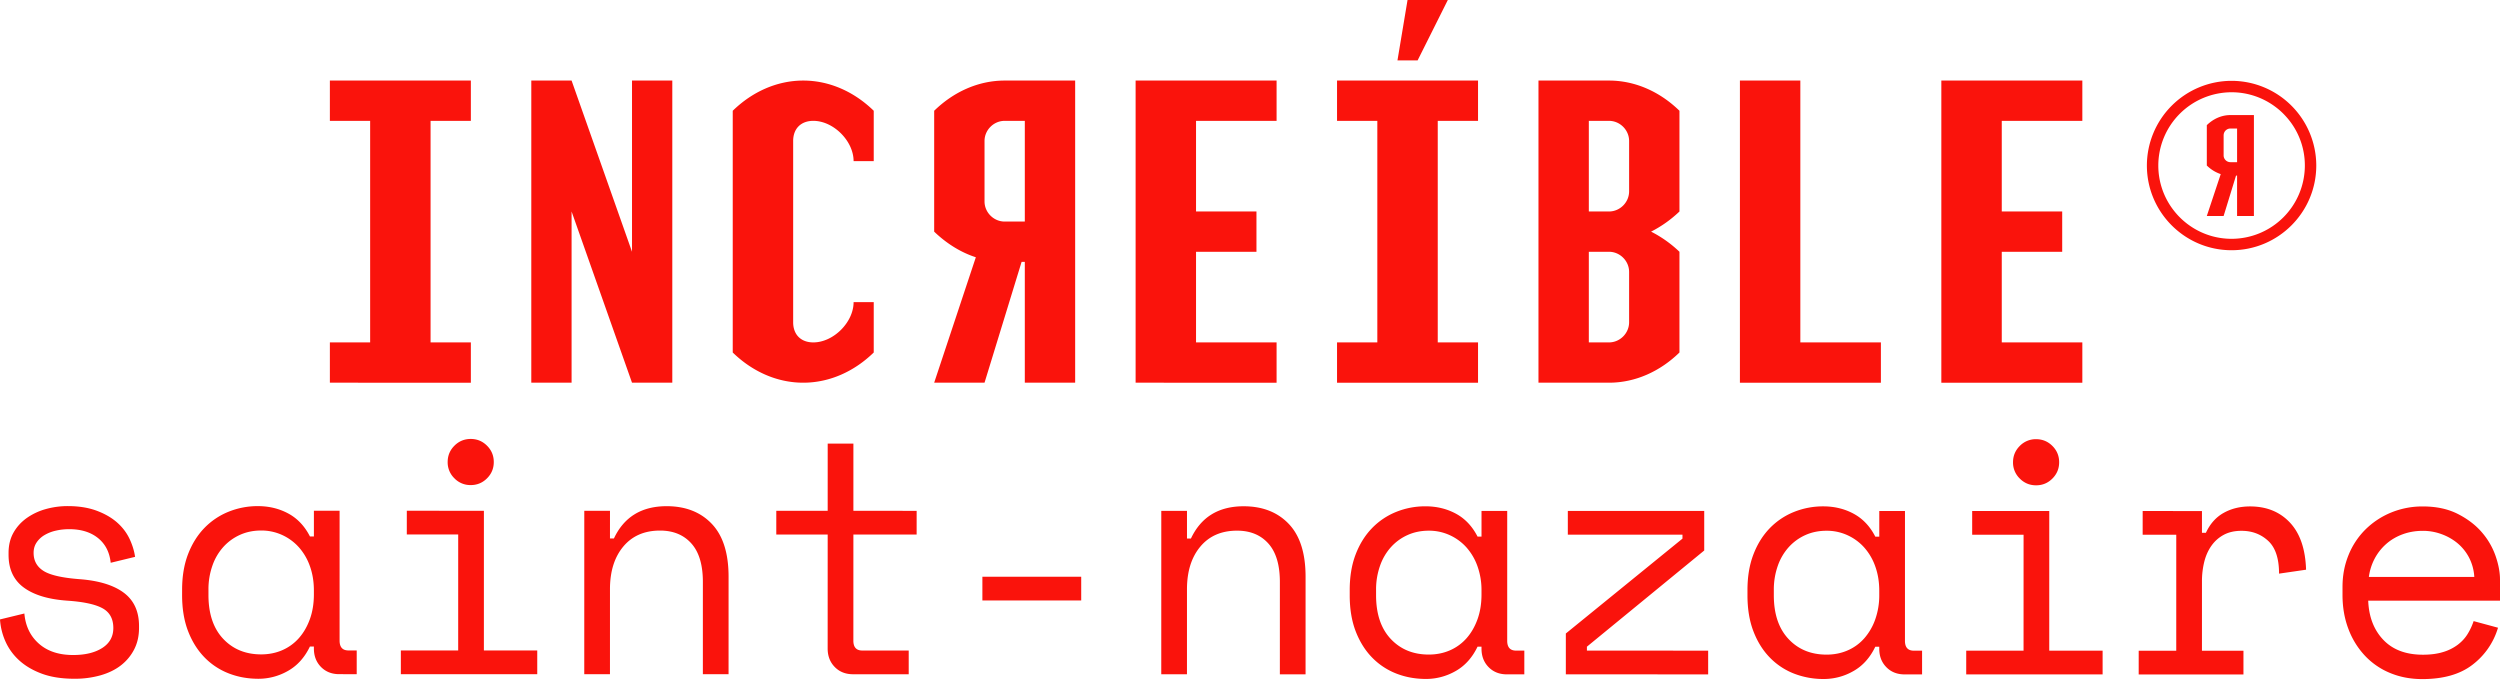
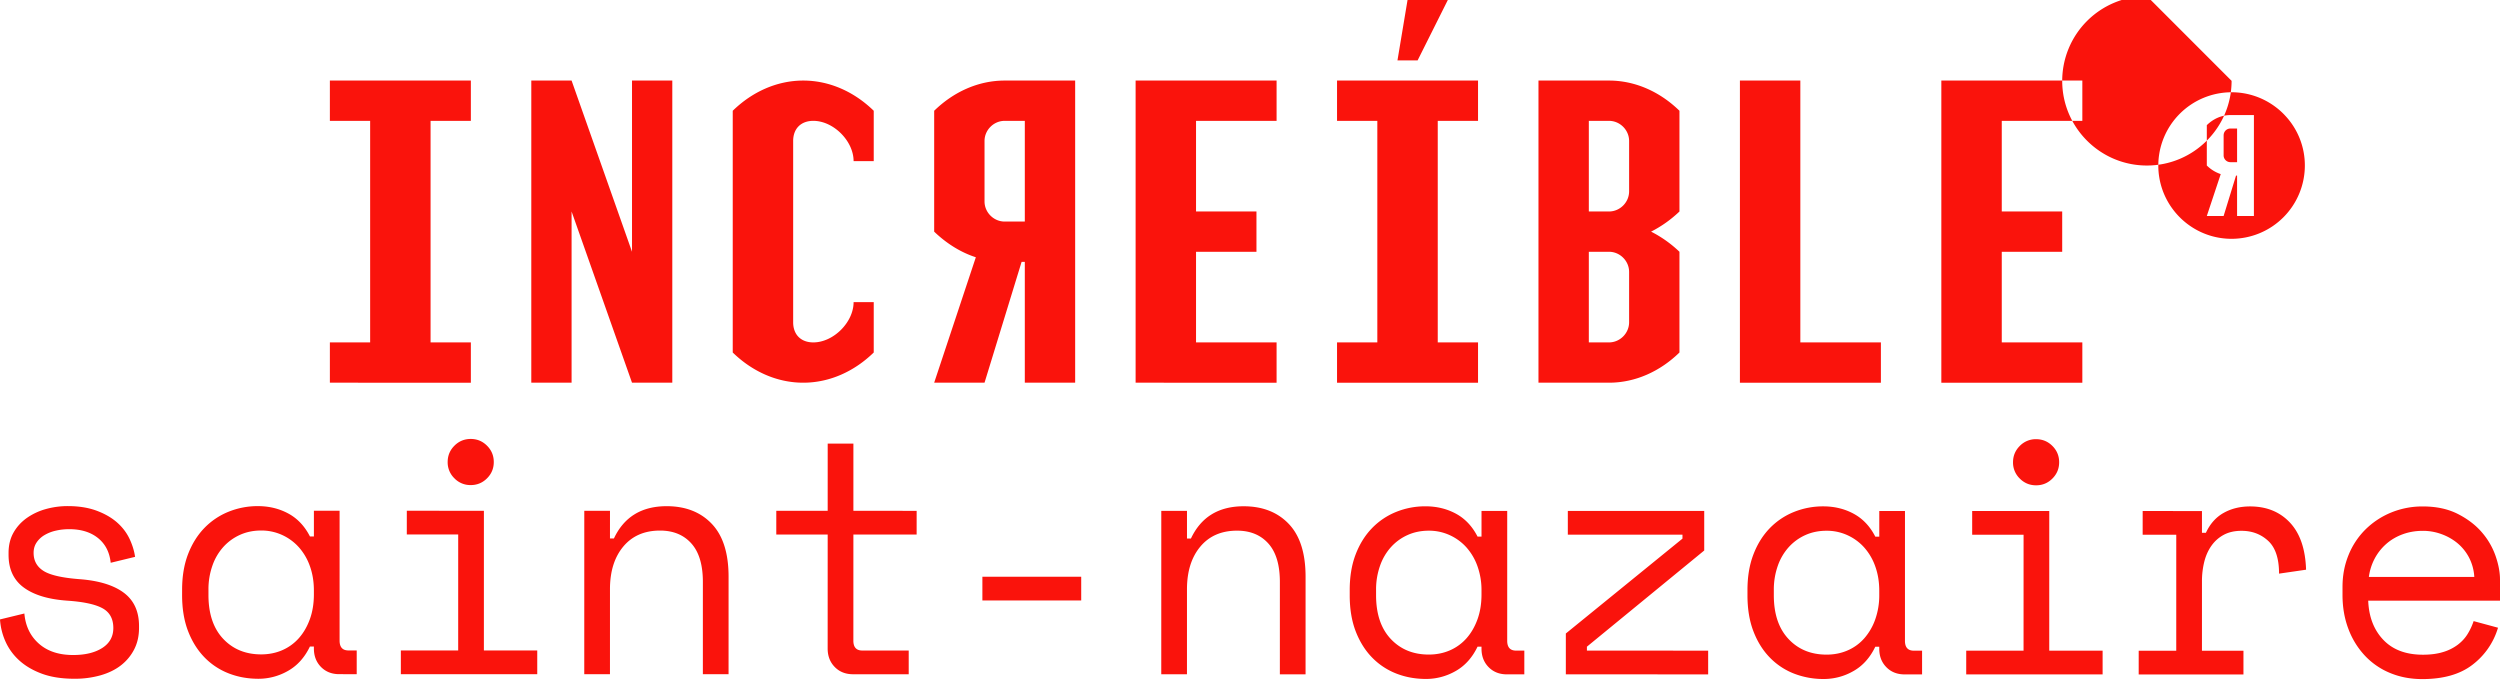
<svg xmlns="http://www.w3.org/2000/svg" viewBox="0 0 200 55">
-   <path d="M193.833 40.516c1.072 0 1.999.199 2.781.594.781.396 1.423.883 1.923 1.462a5.784 5.784 0 011.107 1.899c.237.684.356 1.318.356 1.897v1.688l-10.543-.002c.052 1.3.456 2.345 1.212 3.136.755.791 1.809 1.187 3.163 1.187.614 0 1.149-.07 1.607-.211a3.73 3.73 0 001.173-.58c.325-.245.589-.531.791-.856.202-.325.364-.673.488-1.041l1.95.528a5.768 5.768 0 01-2.043 2.964c-.993.765-2.332 1.146-4.02 1.146-.931 0-1.788-.163-2.57-.488a5.763 5.763 0 01-2.015-1.384 6.41 6.41 0 01-1.318-2.135c-.316-.826-.475-1.739-.474-2.741v-.633c0-.913.163-1.765.488-2.556a6.06 6.06 0 011.358-2.042 6.348 6.348 0 012.043-1.345 6.572 6.572 0 012.543-.487zm-47.972-.007c.896 0 1.709.198 2.438.594.728.396 1.305 1.006 1.726 1.832h.317v-2.056h2.056l-.002 10.384c0 .528.237.791.711.791h.659v1.898h-1.397c-.597 0-1.085-.193-1.463-.58-.378-.386-.566-.878-.566-1.476v-.158h-.317c-.421.879-1.006 1.528-1.752 1.949a4.73 4.73 0 01-2.359.633 6.503 6.503 0 01-2.399-.435 5.454 5.454 0 01-1.937-1.291c-.553-.571-.988-1.27-1.304-2.096-.317-.826-.474-1.783-.474-2.873v-.422c0-1.072.158-2.02.475-2.846.316-.826.752-1.524 1.304-2.096a5.586 5.586 0 011.938-1.304 6.203 6.203 0 012.346-.448zm-31.82-.004c.896 0 1.708.198 2.438.593.728.396 1.304 1.006 1.726 1.832h.316v-2.056l2.056.001-.001 10.384c0 .527.236.79.711.79l.659.001-.001 1.898h-1.396c-.598 0-1.085-.194-1.463-.58-.378-.387-.566-.879-.566-1.477v-.157h-.317c-.422.878-1.006 1.527-1.752 1.949a4.742 4.742 0 01-2.36.633c-.861 0-1.66-.145-2.398-.436a5.458 5.458 0 01-1.938-1.291c-.553-.571-.987-1.27-1.304-2.096-.316-.826-.474-1.783-.473-2.873v-.421c0-1.072.158-2.021.474-2.846.317-.826.752-1.525 1.305-2.096a5.593 5.593 0 011.938-1.305 6.183 6.183 0 012.346-.447zm-93.409-.015c.896.001 1.708.199 2.437.594.729.396 1.305 1.006 1.727 1.832h.316V40.86l2.056.001-.001 10.384c0 .527.236.791.71.791h.66v1.898l-1.397-.001c-.598 0-1.085-.193-1.463-.579-.378-.387-.566-.878-.566-1.477v-.157h-.317c-.421.878-1.006 1.527-1.752 1.949a4.734 4.734 0 01-2.36.633c-.86 0-1.66-.145-2.398-.436a5.453 5.453 0 01-1.938-1.291c-.552-.571-.987-1.27-1.304-2.096-.316-.826-.474-1.783-.474-2.873l.001-.421c0-1.072.157-2.021.474-2.847.317-.825.752-1.524 1.305-2.096a5.605 5.605 0 011.938-1.304 6.203 6.203 0 012.346-.448zM5.43 40.488c.861.001 1.617.119 2.267.356.65.238 1.195.546 1.634.923.439.379.777.814 1.015 1.305.236.492.39.984.46 1.476l-1.95.474c-.088-.843-.426-1.502-1.014-1.977-.589-.474-1.358-.711-2.307-.711-.369 0-.725.039-1.066.118a3.104 3.104 0 00-.911.356 1.94 1.94 0 00-.631.592c-.16.238-.238.515-.238.83 0 .633.268 1.116.803 1.45.536.335 1.516.554 2.939.659 1.529.124 2.693.489 3.492 1.095.8.607 1.199 1.489 1.199 2.649v.158c0 .633-.128 1.199-.382 1.7a3.804 3.804 0 01-1.055 1.278c-.448.351-.993.62-1.634.804a7.542 7.542 0 01-2.096.277c-1.019 0-1.893-.138-2.621-.41-.73-.272-1.337-.633-1.82-1.081a4.513 4.513 0 01-1.093-1.528A5.128 5.128 0 010 49.554l1.95-.474c.087 1.002.475 1.806 1.16 2.412.685.607 1.598.909 2.741.909.966.001 1.743-.188 2.332-.565.589-.378.883-.91.883-1.595 0-.738-.29-1.265-.869-1.582-.58-.316-1.52-.518-2.82-.606-1.512-.106-2.671-.457-3.48-1.055-.808-.597-1.212-1.467-1.212-2.609v-.159c0-.615.133-1.154.396-1.621.264-.464.62-.856 1.068-1.173a4.903 4.903 0 011.516-.71 6.451 6.451 0 011.765-.238zm174.576.026c1.318 0 2.38.432 3.188 1.292.809.862 1.239 2.118 1.292 3.77l-2.162.315c0-1.212-.289-2.086-.87-2.622-.579-.536-1.29-.804-2.134-.804-.544 0-1.014.105-1.41.316-.395.21-.725.5-.988.869-.264.37-.457.8-.58 1.291a6.467 6.467 0 00-.185 1.582l-.001 5.535h3.321l-.001 1.898-8.381-.001.001-1.898h3.004l.001-9.276-2.688-.001.001-1.898 4.743.001v1.739h.316c.335-.719.809-1.252 1.425-1.594.614-.343 1.318-.514 2.108-.514zm-22.232.366l6.167.001-.001 11.175h4.269v1.898l-10.912-.001.001-1.898 4.586.001.002-9.278h-4.112V40.88zm-32.348-.005l10.912.002v3.163l-9.385 7.695v.315l9.7.001v1.899l-11.386-.002V50.68l9.331-7.59v-.316l-9.172-.001v-1.898zm-25.934-.373c1.511.001 2.714.472 3.61 1.411.897.94 1.345 2.35 1.344 4.231l-.001 7.801h-2.056l.001-7.38c.001-1.371-.307-2.398-.922-3.084-.614-.685-1.449-1.028-2.504-1.028-1.247 0-2.227.425-2.939 1.278-.712.851-1.067 1.99-1.067 3.413l-.001 6.799h-2.056l.002-13.073 2.056.001v2.214h.315c.809-1.722 2.215-2.583 4.218-2.583zM66.216 35.49h2.056l-.001 5.376 5.061.001-.001 1.898h-5.06l-.002 8.486c0 .527.238.791.712.791h3.716v1.898h-4.454c-.597-.001-1.085-.193-1.462-.58-.379-.387-.568-.879-.568-1.476l.002-9.119-4.112-.001.001-1.898h4.111l.001-5.376zm-12.884 5.005c1.511 0 2.714.471 3.61 1.411.896.94 1.344 2.35 1.344 4.23l-.001 7.802h-2.056l.001-7.38c0-1.37-.307-2.399-.923-3.084-.614-.685-1.449-1.028-2.503-1.028-1.248 0-2.227.426-2.939 1.277-.712.853-1.067 1.99-1.067 3.413l-.001 6.801-2.056-.001.002-13.072h2.056l-.001 2.213h.316c.808-1.721 2.215-2.582 4.218-2.582zm-20.787.366l6.167.001-.001 11.175 4.269.001v1.898l-10.912-.002v-1.898l4.587.001.001-9.277-4.112-.001.001-1.898zm113.579 1.599c-.615 0-1.177.114-1.687.342-.51.228-.953.549-1.331.962a4.38 4.38 0 00-.883 1.502 5.712 5.712 0 00-.317 1.937v.422c0 1.493.391 2.658 1.173 3.492.781.835 1.796 1.252 3.043 1.253.616 0 1.182-.114 1.701-.343a3.756 3.756 0 001.331-.975 4.63 4.63 0 00.87-1.515 5.784 5.784 0 00.317-1.964v-.315c0-.704-.106-1.349-.317-1.938a4.54 4.54 0 00-.882-1.516 4.046 4.046 0 00-1.345-.988 3.956 3.956 0 00-1.673-.356zm-31.821-.005c-.614 0-1.177.115-1.686.343-.51.227-.954.548-1.331.961a4.358 4.358 0 00-.883 1.502 5.69 5.69 0 00-.317 1.938v.422c0 1.493.39 2.657 1.172 3.492.782.834 1.796 1.252 3.044 1.252.616 0 1.181-.114 1.701-.342a3.799 3.799 0 001.331-.975c.369-.422.658-.927.87-1.516.21-.588.316-1.243.316-1.964v-.315a5.68 5.68 0 00-.316-1.937 4.552 4.552 0 00-.882-1.517 4.06 4.06 0 00-1.345-.988 3.96 3.96 0 00-1.674-.356zm-93.408-.014c-.615 0-1.178.115-1.687.343-.51.228-.953.548-1.331.961a4.369 4.369 0 00-.883 1.503 5.675 5.675 0 00-.317 1.937v.421c0 1.494.39 2.658 1.172 3.493.782.834 1.797 1.252 3.044 1.252.615 0 1.182-.114 1.701-.342a3.777 3.777 0 001.331-.975c.369-.422.658-.927.87-1.516.21-.588.316-1.243.316-1.964v-.315c0-.703-.105-1.348-.316-1.938a4.54 4.54 0 00-.882-1.516 4.06 4.06 0 00-1.345-.988 3.974 3.974 0 00-1.673-.356zm57.696 3.699l7.906.001v1.898l-7.906-.001V46.14zm115.242-3.673c-.58 0-1.12.092-1.621.276-.5.184-.941.444-1.318.777a4.13 4.13 0 00-.923 1.173 4.343 4.343 0 00-.462 1.463l8.435.001a3.833 3.833 0 00-.408-1.529 3.772 3.772 0 00-.922-1.16 4.285 4.285 0 00-1.293-.737 4.283 4.283 0 00-1.488-.264zm-30.945-7.332c.509 0 .944.181 1.304.54.361.36.54.795.54 1.305 0 .51-.18.945-.541 1.305-.36.36-.795.54-1.304.54-.51 0-.945-.18-1.304-.541a1.774 1.774 0 01-.541-1.304c0-.51.181-.945.541-1.305a1.78 1.78 0 011.305-.54zm-125.23-.019c.51 0 .944.181 1.304.541.361.36.54.795.54 1.305 0 .509-.179.944-.54 1.304-.36.361-.795.54-1.304.54a1.77 1.77 0 01-1.304-.54 1.775 1.775 0 01-.541-1.305c0-.51.181-.945.541-1.305.359-.36.794-.54 1.304-.54zm.011-28.671v3.223h-3.223v17.725h3.223v3.223H26.39v-3.223h3.222V9.668H26.39V6.445h11.279zm64.458 0v3.223h-6.444v7.251h4.834v3.223h-4.834v7.251h6.444v3.223H90.849V6.445h11.278zm16.116 0v3.223h-3.223v17.725h3.223v3.223h-11.28v-3.223h3.223V9.668h-3.223V6.445h11.28zm-72.516 0l4.834 13.697V6.445h3.223v24.171h-3.223l-4.834-13.697v13.697h-3.223V6.445h3.223zm40.286 0v24.171h-4.028v-9.668h-.256l-2.967 9.668h-4.028l3.333-10.035c-1.246-.402-2.381-1.135-3.333-2.05V8.862c1.538-1.501 3.516-2.417 5.639-2.417h5.64zm42.705 0c2.124 0 4.102.916 5.639 2.417v8.057a9.534 9.534 0 01-2.27 1.612 9.53 9.53 0 012.27 1.611v8.057c-1.537 1.501-3.515 2.417-5.639 2.417h-5.64V6.445h5.64zm-64.459 0c2.124 0 4.102.916 5.64 2.417v4.029h-1.611c0-1.612-1.612-3.223-3.223-3.223-.989 0-1.612.623-1.612 1.611v14.503c0 .989.623 1.611 1.612 1.611 1.611 0 3.223-1.611 3.223-3.222h1.611v4.028c-1.538 1.501-3.516 2.417-5.64 2.417-2.124 0-4.102-.916-5.64-2.417V8.862c1.538-1.501 3.516-2.417 5.64-2.417zm79.768 0v20.948h6.445v3.223h-11.279V6.445h4.834zm22.56 0v3.223h-6.446v7.251h4.835v3.223h-4.835v7.251h6.446v3.223h-11.28V6.445h11.28zm-37.869 13.697h-1.612v7.251h1.612c.879 0 1.611-.732 1.611-1.611v-4.028c0-.88-.732-1.612-1.611-1.612zm49.81-13.675a6.783 6.783 0 016.774 6.776c-.001 3.737-3.04 6.776-6.776 6.775-3.736 0-6.775-3.04-6.775-6.777a6.784 6.784 0 016.777-6.774zm0 .914a5.868 5.868 0 00-5.863 5.86 5.825 5.825 0 001.153 3.488 5.877 5.877 0 001.576 1.466c.906.575 1.981.91 3.132.91a5.868 5.868 0 005.862-5.862 5.813 5.813 0 00-1.557-3.974 5.613 5.613 0 00-.821-.737 5.839 5.839 0 00-3.482-1.151zM81.985 9.668h-1.612c-.878 0-1.611.732-1.611 1.611v4.835c0 .879.733 1.611 1.611 1.611h1.612V9.668zm96.444-.462h1.884l-.001 8.074h-1.346v-3.23h-.085l-.992 3.23h-1.345l1.114-3.352a2.878 2.878 0 01-1.005-.586l-.108-.099v-3.23c.514-.502 1.174-.807 1.884-.807zm-49.711.462h-1.612v7.251h1.612c.879 0 1.611-.732 1.611-1.611v-4.029c0-.879-.732-1.611-1.611-1.611zm50.249.614h-.538a.543.543 0 00-.535.48l-.004.058v1.615c0 .274.213.506.48.535l.058.004h.539v-2.692zM115.826 0l-2.418 4.834h-1.611L112.603 0h3.223z" fill-rule="evenodd" fill="#FA130C" />
+   <path d="M193.833 40.516c1.072 0 1.999.199 2.781.594.781.396 1.423.883 1.923 1.462a5.784 5.784 0 011.107 1.899c.237.684.356 1.318.356 1.897v1.688l-10.543-.002c.052 1.3.456 2.345 1.212 3.136.755.791 1.809 1.187 3.163 1.187.614 0 1.149-.07 1.607-.211a3.73 3.73 0 001.173-.58c.325-.245.589-.531.791-.856.202-.325.364-.673.488-1.041l1.95.528a5.768 5.768 0 01-2.043 2.964c-.993.765-2.332 1.146-4.02 1.146-.931 0-1.788-.163-2.57-.488a5.763 5.763 0 01-2.015-1.384 6.41 6.41 0 01-1.318-2.135c-.316-.826-.475-1.739-.474-2.741v-.633c0-.913.163-1.765.488-2.556a6.06 6.06 0 011.358-2.042 6.348 6.348 0 012.043-1.345 6.572 6.572 0 012.543-.487zm-47.972-.007c.896 0 1.709.198 2.438.594.728.396 1.305 1.006 1.726 1.832h.317v-2.056h2.056l-.002 10.384c0 .528.237.791.711.791h.659v1.898h-1.397c-.597 0-1.085-.193-1.463-.58-.378-.386-.566-.878-.566-1.476v-.158h-.317c-.421.879-1.006 1.528-1.752 1.949a4.73 4.73 0 01-2.359.633 6.503 6.503 0 01-2.399-.435 5.454 5.454 0 01-1.937-1.291c-.553-.571-.988-1.27-1.304-2.096-.317-.826-.474-1.783-.474-2.873v-.422c0-1.072.158-2.02.475-2.846.316-.826.752-1.524 1.304-2.096a5.586 5.586 0 011.938-1.304 6.203 6.203 0 012.346-.448zm-31.82-.004c.896 0 1.708.198 2.438.593.728.396 1.304 1.006 1.726 1.832h.316v-2.056l2.056.001-.001 10.384c0 .527.236.79.711.79l.659.001-.001 1.898h-1.396c-.598 0-1.085-.194-1.463-.58-.378-.387-.566-.879-.566-1.477v-.157h-.317c-.422.878-1.006 1.527-1.752 1.949a4.742 4.742 0 01-2.36.633c-.861 0-1.66-.145-2.398-.436a5.458 5.458 0 01-1.938-1.291c-.553-.571-.987-1.27-1.304-2.096-.316-.826-.474-1.783-.473-2.873v-.421c0-1.072.158-2.021.474-2.846.317-.826.752-1.525 1.305-2.096a5.593 5.593 0 011.938-1.305 6.183 6.183 0 012.346-.447zm-93.409-.015c.896.001 1.708.199 2.437.594.729.396 1.305 1.006 1.727 1.832h.316V40.86l2.056.001-.001 10.384c0 .527.236.791.71.791h.66v1.898l-1.397-.001c-.598 0-1.085-.193-1.463-.579-.378-.387-.566-.878-.566-1.477v-.157h-.317c-.421.878-1.006 1.527-1.752 1.949a4.734 4.734 0 01-2.36.633c-.86 0-1.66-.145-2.398-.436a5.453 5.453 0 01-1.938-1.291c-.552-.571-.987-1.27-1.304-2.096-.316-.826-.474-1.783-.474-2.873l.001-.421c0-1.072.157-2.021.474-2.847.317-.825.752-1.524 1.305-2.096a5.605 5.605 0 011.938-1.304 6.203 6.203 0 012.346-.448zM5.43 40.488c.861.001 1.617.119 2.267.356.65.238 1.195.546 1.634.923.439.379.777.814 1.015 1.305.236.492.39.984.46 1.476l-1.95.474c-.088-.843-.426-1.502-1.014-1.977-.589-.474-1.358-.711-2.307-.711-.369 0-.725.039-1.066.118a3.104 3.104 0 00-.911.356 1.94 1.94 0 00-.631.592c-.16.238-.238.515-.238.83 0 .633.268 1.116.803 1.45.536.335 1.516.554 2.939.659 1.529.124 2.693.489 3.492 1.095.8.607 1.199 1.489 1.199 2.649v.158c0 .633-.128 1.199-.382 1.7a3.804 3.804 0 01-1.055 1.278c-.448.351-.993.62-1.634.804a7.542 7.542 0 01-2.096.277c-1.019 0-1.893-.138-2.621-.41-.73-.272-1.337-.633-1.82-1.081a4.513 4.513 0 01-1.093-1.528A5.128 5.128 0 010 49.554l1.95-.474c.087 1.002.475 1.806 1.16 2.412.685.607 1.598.909 2.741.909.966.001 1.743-.188 2.332-.565.589-.378.883-.91.883-1.595 0-.738-.29-1.265-.869-1.582-.58-.316-1.52-.518-2.82-.606-1.512-.106-2.671-.457-3.48-1.055-.808-.597-1.212-1.467-1.212-2.609v-.159c0-.615.133-1.154.396-1.621.264-.464.62-.856 1.068-1.173a4.903 4.903 0 011.516-.71 6.451 6.451 0 011.765-.238zm174.576.026c1.318 0 2.38.432 3.188 1.292.809.862 1.239 2.118 1.292 3.77l-2.162.315c0-1.212-.289-2.086-.87-2.622-.579-.536-1.29-.804-2.134-.804-.544 0-1.014.105-1.41.316-.395.21-.725.5-.988.869-.264.37-.457.8-.58 1.291a6.467 6.467 0 00-.185 1.582l-.001 5.535h3.321l-.001 1.898-8.381-.001.001-1.898h3.004l.001-9.276-2.688-.001.001-1.898 4.743.001v1.739h.316c.335-.719.809-1.252 1.425-1.594.614-.343 1.318-.514 2.108-.514zm-22.232.366l6.167.001-.001 11.175h4.269v1.898l-10.912-.001.001-1.898 4.586.001.002-9.278h-4.112V40.88zm-32.348-.005l10.912.002v3.163l-9.385 7.695v.315l9.7.001v1.899l-11.386-.002V50.68l9.331-7.59v-.316l-9.172-.001v-1.898zm-25.934-.373c1.511.001 2.714.472 3.61 1.411.897.94 1.345 2.35 1.344 4.231l-.001 7.801h-2.056l.001-7.38c.001-1.371-.307-2.398-.922-3.084-.614-.685-1.449-1.028-2.504-1.028-1.247 0-2.227.425-2.939 1.278-.712.851-1.067 1.99-1.067 3.413l-.001 6.799h-2.056l.002-13.073 2.056.001v2.214h.315c.809-1.722 2.215-2.583 4.218-2.583zM66.216 35.49h2.056l-.001 5.376 5.061.001-.001 1.898h-5.06l-.002 8.486c0 .527.238.791.712.791h3.716v1.898h-4.454c-.597-.001-1.085-.193-1.462-.58-.379-.387-.568-.879-.568-1.476l.002-9.119-4.112-.001.001-1.898h4.111l.001-5.376zm-12.884 5.005c1.511 0 2.714.471 3.61 1.411.896.94 1.344 2.35 1.344 4.23l-.001 7.802h-2.056l.001-7.38c0-1.37-.307-2.399-.923-3.084-.614-.685-1.449-1.028-2.503-1.028-1.248 0-2.227.426-2.939 1.277-.712.853-1.067 1.99-1.067 3.413l-.001 6.801-2.056-.001.002-13.072h2.056l-.001 2.213h.316c.808-1.721 2.215-2.582 4.218-2.582zm-20.787.366l6.167.001-.001 11.175 4.269.001v1.898l-10.912-.002v-1.898l4.587.001.001-9.277-4.112-.001.001-1.898zm113.579 1.599c-.615 0-1.177.114-1.687.342-.51.228-.953.549-1.331.962a4.38 4.38 0 00-.883 1.502 5.712 5.712 0 00-.317 1.937v.422c0 1.493.391 2.658 1.173 3.492.781.835 1.796 1.252 3.043 1.253.616 0 1.182-.114 1.701-.343a3.756 3.756 0 001.331-.975 4.63 4.63 0 00.87-1.515 5.784 5.784 0 00.317-1.964v-.315c0-.704-.106-1.349-.317-1.938a4.54 4.54 0 00-.882-1.516 4.046 4.046 0 00-1.345-.988 3.956 3.956 0 00-1.673-.356zm-31.821-.005c-.614 0-1.177.115-1.686.343-.51.227-.954.548-1.331.961a4.358 4.358 0 00-.883 1.502 5.69 5.69 0 00-.317 1.938v.422c0 1.493.39 2.657 1.172 3.492.782.834 1.796 1.252 3.044 1.252.616 0 1.181-.114 1.701-.342a3.799 3.799 0 001.331-.975c.369-.422.658-.927.87-1.516.21-.588.316-1.243.316-1.964v-.315a5.68 5.68 0 00-.316-1.937 4.552 4.552 0 00-.882-1.517 4.06 4.06 0 00-1.345-.988 3.96 3.96 0 00-1.674-.356zm-93.408-.014c-.615 0-1.178.115-1.687.343-.51.228-.953.548-1.331.961a4.369 4.369 0 00-.883 1.503 5.675 5.675 0 00-.317 1.937v.421c0 1.494.39 2.658 1.172 3.493.782.834 1.797 1.252 3.044 1.252.615 0 1.182-.114 1.701-.342a3.777 3.777 0 001.331-.975c.369-.422.658-.927.87-1.516.21-.588.316-1.243.316-1.964v-.315c0-.703-.105-1.348-.316-1.938a4.54 4.54 0 00-.882-1.516 4.06 4.06 0 00-1.345-.988 3.974 3.974 0 00-1.673-.356zm57.696 3.699l7.906.001v1.898l-7.906-.001V46.14zm115.242-3.673c-.58 0-1.12.092-1.621.276-.5.184-.941.444-1.318.777a4.13 4.13 0 00-.923 1.173 4.343 4.343 0 00-.462 1.463l8.435.001a3.833 3.833 0 00-.408-1.529 3.772 3.772 0 00-.922-1.16 4.285 4.285 0 00-1.293-.737 4.283 4.283 0 00-1.488-.264zm-30.945-7.332c.509 0 .944.181 1.304.54.361.36.54.795.54 1.305 0 .51-.18.945-.541 1.305-.36.36-.795.54-1.304.54-.51 0-.945-.18-1.304-.541a1.774 1.774 0 01-.541-1.304c0-.51.181-.945.541-1.305a1.78 1.78 0 011.305-.54zm-125.23-.019c.51 0 .944.181 1.304.541.361.36.54.795.54 1.305 0 .509-.179.944-.54 1.304-.36.361-.795.54-1.304.54a1.77 1.77 0 01-1.304-.54 1.775 1.775 0 01-.541-1.305c0-.51.181-.945.541-1.305.359-.36.794-.54 1.304-.54zm.011-28.671v3.223h-3.223v17.725h3.223v3.223H26.39v-3.223h3.222V9.668H26.39V6.445h11.279zm64.458 0v3.223h-6.444v7.251h4.834v3.223h-4.834v7.251h6.444v3.223H90.849V6.445h11.278zm16.116 0v3.223h-3.223v17.725h3.223v3.223h-11.28v-3.223h3.223V9.668h-3.223V6.445h11.28zm-72.516 0l4.834 13.697V6.445h3.223v24.171h-3.223l-4.834-13.697v13.697h-3.223V6.445h3.223zm40.286 0v24.171h-4.028v-9.668h-.256l-2.967 9.668h-4.028l3.333-10.035c-1.246-.402-2.381-1.135-3.333-2.05V8.862c1.538-1.501 3.516-2.417 5.639-2.417h5.64zm42.705 0c2.124 0 4.102.916 5.639 2.417v8.057a9.534 9.534 0 01-2.27 1.612 9.53 9.53 0 012.27 1.611v8.057c-1.537 1.501-3.515 2.417-5.639 2.417h-5.64V6.445h5.64zm-64.459 0c2.124 0 4.102.916 5.64 2.417v4.029h-1.611c0-1.612-1.612-3.223-3.223-3.223-.989 0-1.612.623-1.612 1.611v14.503c0 .989.623 1.611 1.612 1.611 1.611 0 3.223-1.611 3.223-3.222h1.611v4.028c-1.538 1.501-3.516 2.417-5.64 2.417-2.124 0-4.102-.916-5.64-2.417V8.862c1.538-1.501 3.516-2.417 5.64-2.417zm79.768 0v20.948h6.445v3.223h-11.279V6.445h4.834zm22.56 0v3.223h-6.446v7.251h4.835v3.223h-4.835v7.251h6.446v3.223h-11.28V6.445h11.28zm-37.869 13.697h-1.612v7.251h1.612c.879 0 1.611-.732 1.611-1.611v-4.028c0-.88-.732-1.612-1.611-1.612zm49.81-13.675c-.001 3.737-3.04 6.776-6.776 6.775-3.736 0-6.775-3.04-6.775-6.777a6.784 6.784 0 016.777-6.774zm0 .914a5.868 5.868 0 00-5.863 5.86 5.825 5.825 0 001.153 3.488 5.877 5.877 0 001.576 1.466c.906.575 1.981.91 3.132.91a5.868 5.868 0 005.862-5.862 5.813 5.813 0 00-1.557-3.974 5.613 5.613 0 00-.821-.737 5.839 5.839 0 00-3.482-1.151zM81.985 9.668h-1.612c-.878 0-1.611.732-1.611 1.611v4.835c0 .879.733 1.611 1.611 1.611h1.612V9.668zm96.444-.462h1.884l-.001 8.074h-1.346v-3.23h-.085l-.992 3.23h-1.345l1.114-3.352a2.878 2.878 0 01-1.005-.586l-.108-.099v-3.23c.514-.502 1.174-.807 1.884-.807zm-49.711.462h-1.612v7.251h1.612c.879 0 1.611-.732 1.611-1.611v-4.029c0-.879-.732-1.611-1.611-1.611zm50.249.614h-.538a.543.543 0 00-.535.48l-.004.058v1.615c0 .274.213.506.48.535l.058.004h.539v-2.692zM115.826 0l-2.418 4.834h-1.611L112.603 0h3.223z" fill-rule="evenodd" fill="#FA130C" />
</svg>